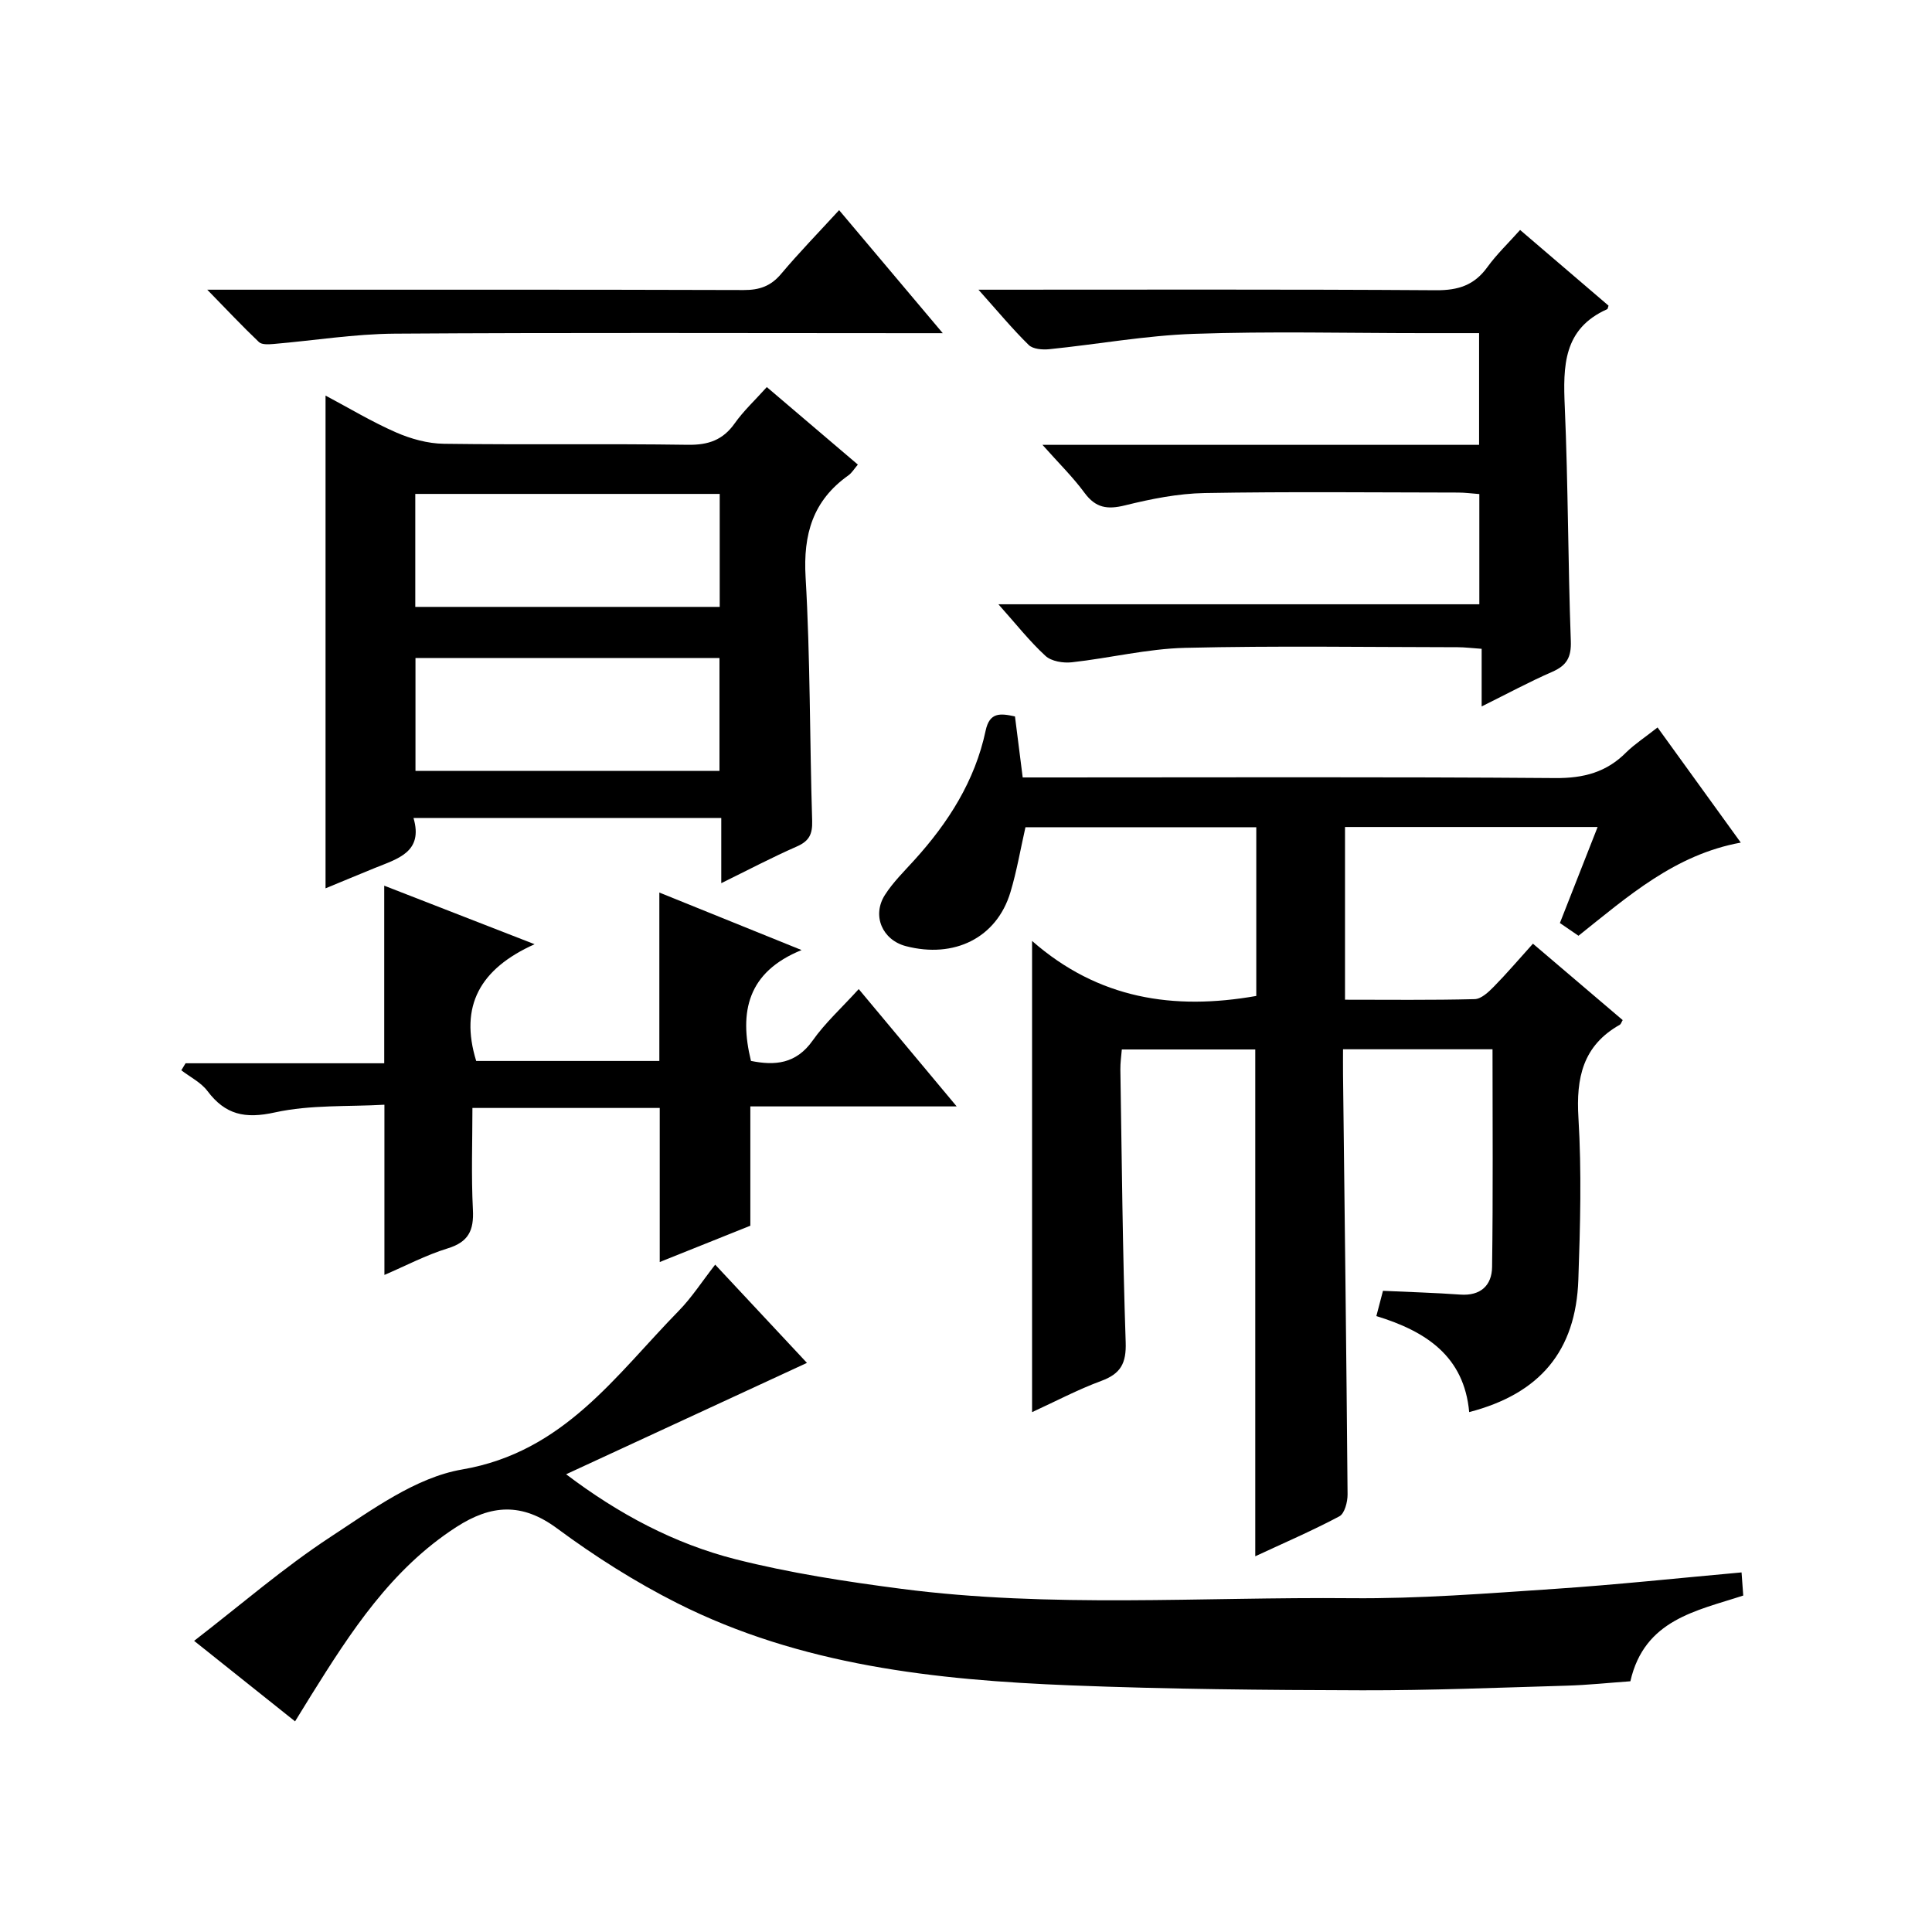
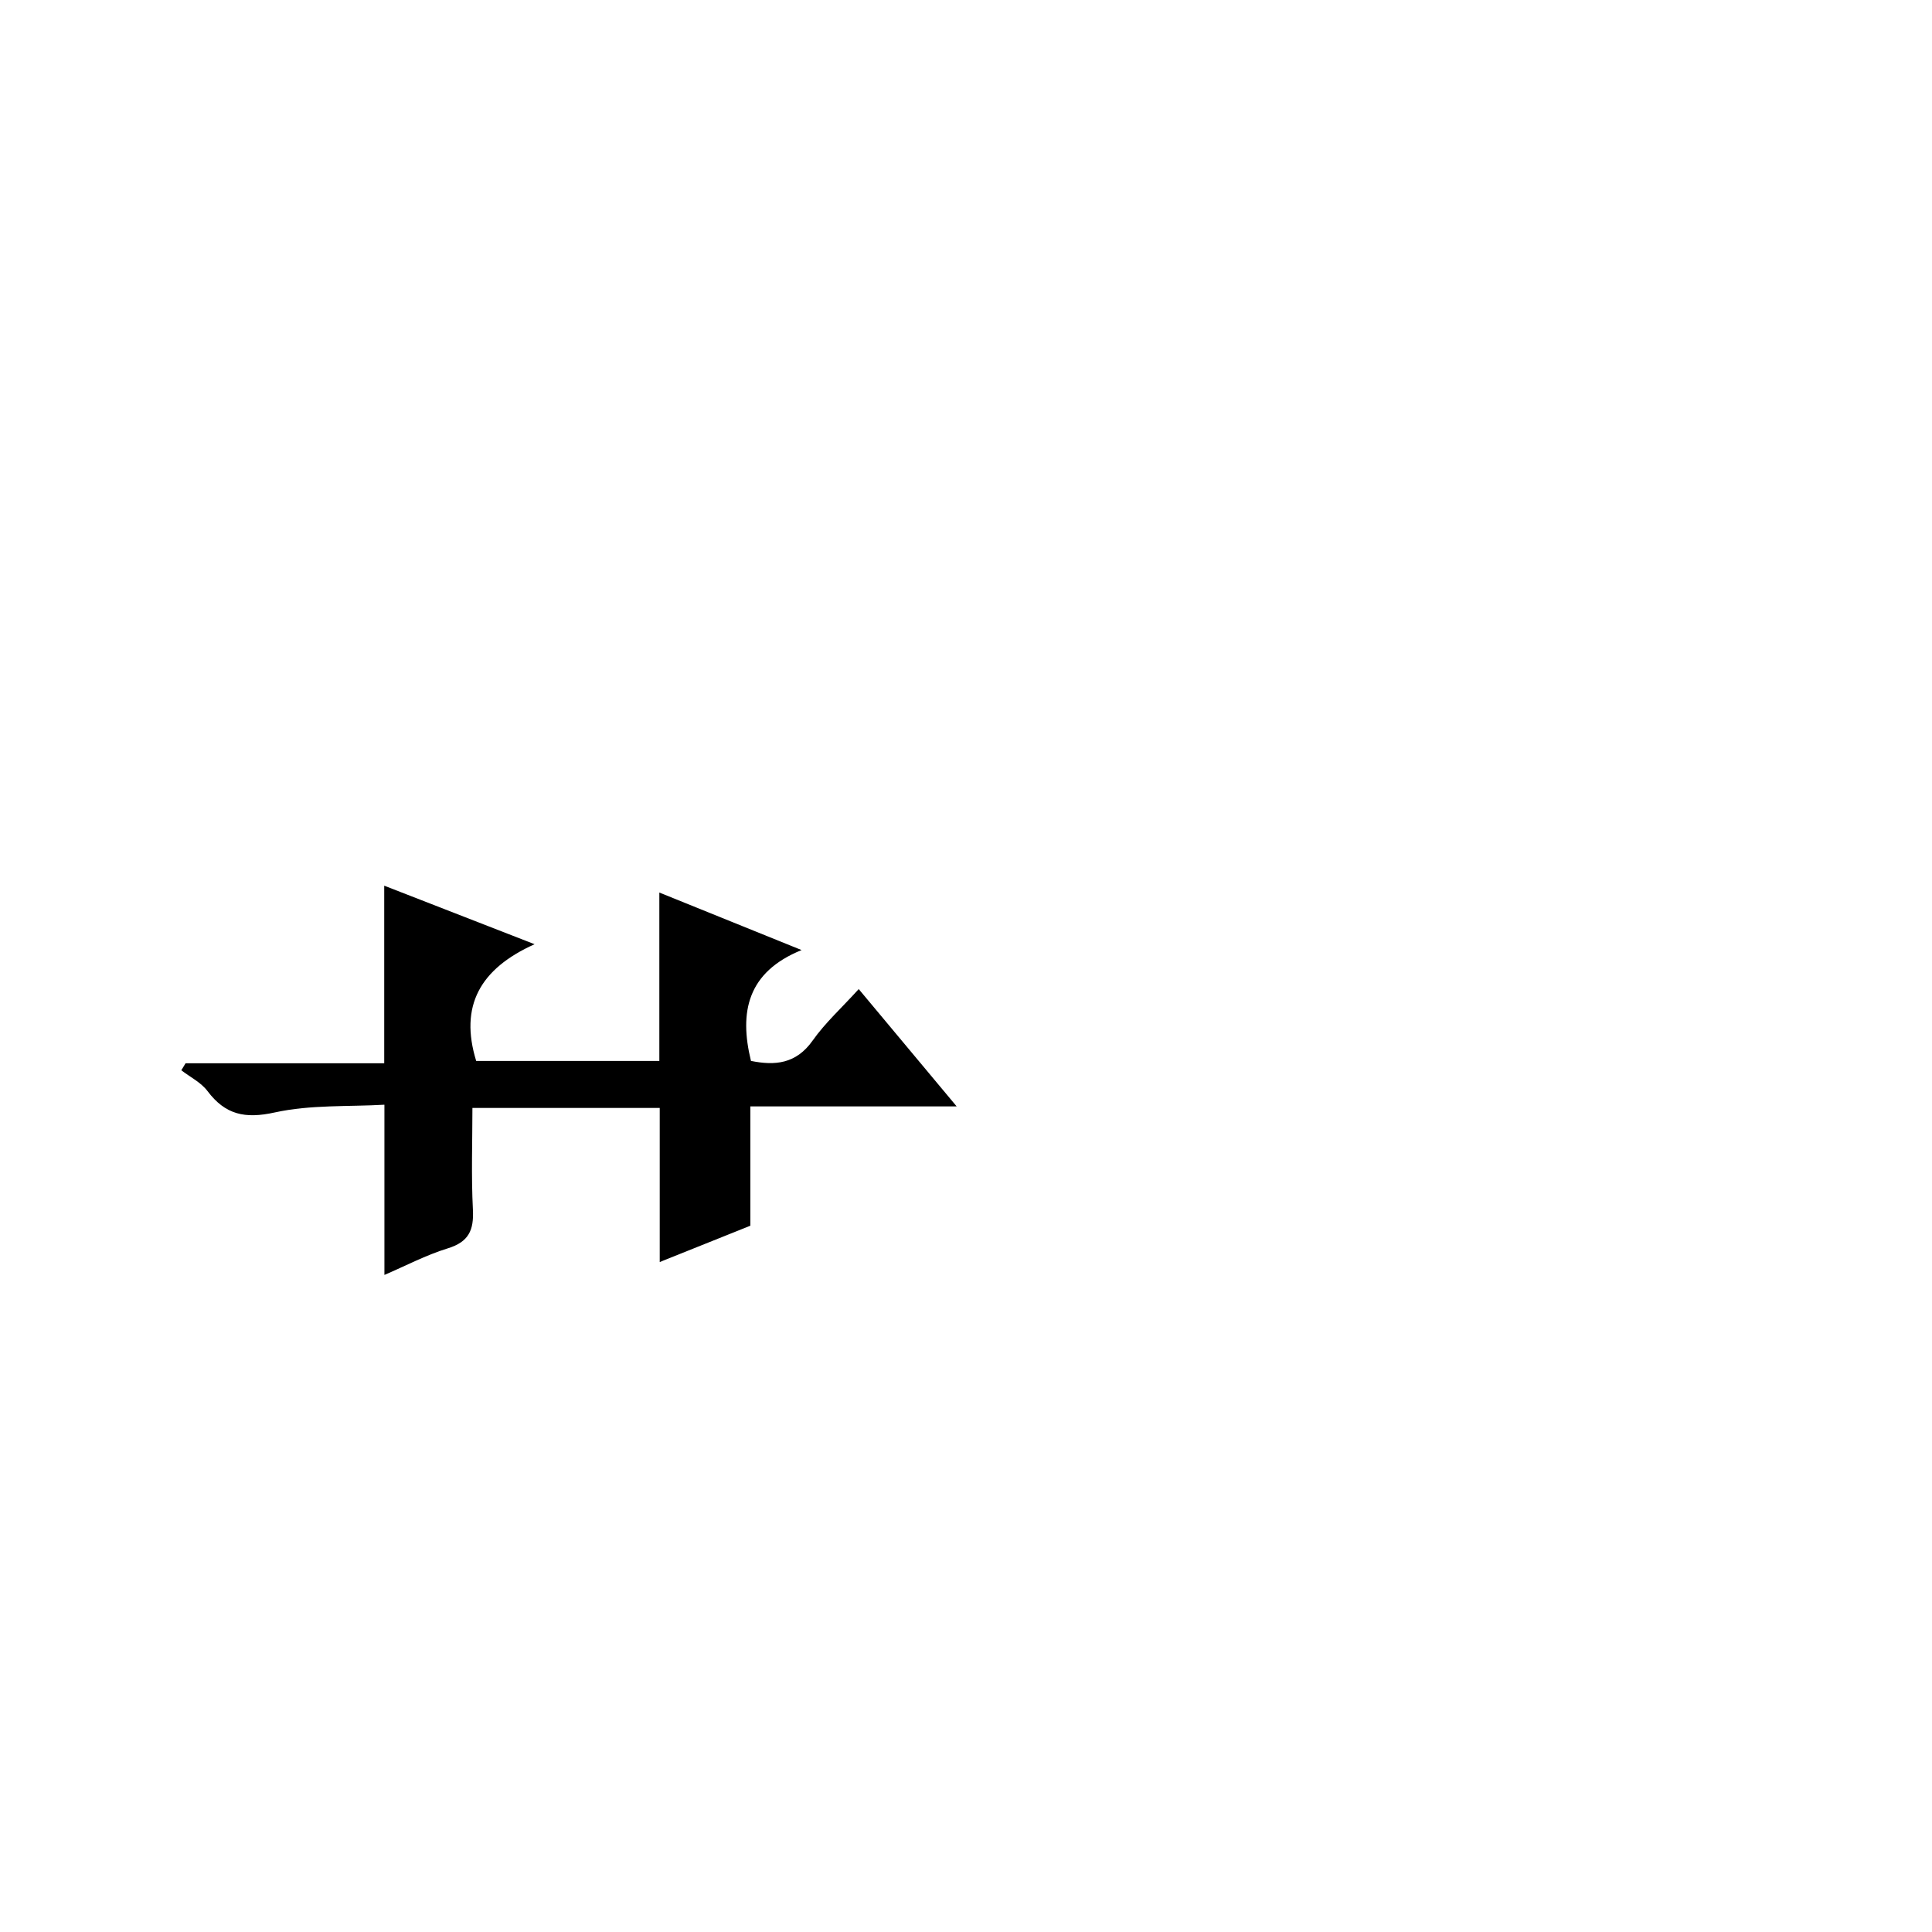
<svg xmlns="http://www.w3.org/2000/svg" version="1.1" id="ZDIC" x="0px" y="0px" viewBox="0 0 400 400" style="enable-background:new 0 0 400 400;" xml:space="preserve">
  <g>
-     <path d="M343.18,150.61c5.83,8.07,11.36,15.72,17.23,23.84c-13.63,2.49-23.32,11.1-33.6,19.29c-1.24-0.85-2.41-1.66-3.85-2.64   c2.59-6.58,5.12-13.03,7.81-19.88c-17.69,0-34.8,0-52.3,0c0,11.72,0,23.43,0,35.76c8.96,0,17.91,0.11,26.84-0.12   c1.35-0.03,2.85-1.44,3.94-2.55c2.68-2.72,5.15-5.63,8.13-8.93c6.31,5.37,12.46,10.61,18.58,15.82c-0.27,0.45-0.36,0.83-0.59,0.96   c-7.66,4.32-9.08,10.98-8.57,19.3c0.67,11.12,0.37,22.33-0.02,33.48c-0.51,14.78-7.97,23.62-22.6,27.42   c-1.05-11.55-8.9-16.72-19.22-19.88c0.47-1.78,0.91-3.46,1.37-5.23c5.5,0.26,10.76,0.4,15.99,0.78c4.24,0.31,6.55-1.92,6.6-5.71   c0.21-14.94,0.09-29.89,0.09-45.08c-10.23,0-20.18,0-30.95,0c0,1.71-0.02,3.45,0,5.2c0.34,28.99,0.7,57.97,0.94,86.96   c0.01,1.56-0.61,3.96-1.7,4.54c-5.65,3-11.55,5.54-17.41,8.27c0-35.18,0-69.91,0-104.93c-8.93,0-18.03,0-27.63,0   c-0.1,1.29-0.32,2.72-0.3,4.13c0.3,18.82,0.46,37.65,1.1,56.46c0.15,4.37-1.01,6.54-5.05,8.03c-4.9,1.81-9.55,4.28-14.33,6.47   c0-32.37,0-64.25,0-97.56c13.69,12.01,29.29,14.41,46.42,11.39c0-11.2,0-22.91,0-34.93c-15.98,0-31.89,0-47.79,0   c-1.02,4.49-1.79,9.06-3.11,13.45c-2.87,9.53-11.7,13.76-21.64,11.17c-4.88-1.27-7.07-6.31-4.36-10.58   c1.68-2.64,3.98-4.89,6.1-7.23c7.05-7.77,12.56-16.42,14.76-26.79c0.82-3.86,3.01-3.63,6.08-2.96c0.52,4.14,1.04,8.21,1.6,12.63   c2.11,0,3.92,0,5.73,0c34.83,0,69.67-0.14,104.5,0.13c5.9,0.05,10.65-1.19,14.77-5.37C338.51,154,340.64,152.62,343.18,150.61z" />
-     <path d="M148.07,261.83c6.74,7.21,13.13,14.06,19,20.34c-16.74,7.74-33.03,15.28-49.86,23.06c10.89,8.25,22.42,14.38,35.1,17.6   c11.24,2.85,22.8,4.62,34.32,6.12c30.94,4.02,62.07,1.65,93.12,1.94c14.04,0.13,28.11-0.99,42.14-1.93   c12.81-0.86,25.59-2.23,38.68-3.41c0.12,1.57,0.22,3.02,0.35,4.79c-9.7,3.18-20.46,4.97-23.37,17.75   c-4.37,0.31-8.78,0.78-13.2,0.91c-14.1,0.41-28.21,0.99-42.32,0.96c-20.1-0.05-40.22-0.23-60.31-1.02   c-28.08-1.11-55.92-4.13-81.5-17.02c-8.69-4.38-17.04-9.68-24.87-15.47c-7.3-5.41-13.66-4.94-20.86-0.3   c-13.48,8.7-21.85,21.68-30.07,34.84c-1.04,1.66-2.05,3.33-3.33,5.4c-6.79-5.41-13.26-10.57-20.9-16.67   c9.62-7.42,18.52-15.15,28.29-21.55c8.53-5.59,17.59-12.28,27.2-13.93c21.07-3.61,31.77-19.49,44.87-32.87   C143.2,268.66,145.29,265.4,148.07,261.83z" />
-     <path d="M149.33,182.85c0-4.96,0-9.06,0-13.5c-21.27,0-42.18,0-63.72,0c2.08,7.08-3.29,8.44-8.01,10.36   c-3.35,1.36-6.68,2.76-10.2,4.21c0-33.96,0-67.65,0-102.02c4.84,2.57,9.58,5.43,14.61,7.63c3.07,1.34,6.57,2.31,9.9,2.35   c16.83,0.23,33.67-0.04,50.5,0.21c4.24,0.06,7.25-0.97,9.71-4.45c1.81-2.56,4.17-4.75,6.64-7.5c6.21,5.29,12.38,10.54,18.85,16.05   c-0.75,0.87-1.24,1.72-1.97,2.24c-7.34,5.2-9.37,12.17-8.85,21.07c0.98,16.78,0.84,33.63,1.36,50.45c0.08,2.75-0.61,4.18-3.16,5.3   C159.88,177.49,154.95,180.09,149.33,182.85z M149.01,102.26c-21.11,0-41.98,0-63.03,0c0,7.95,0,15.64,0,23.39   c21.22,0,42.09,0,63.03,0C149.01,117.71,149.01,110.12,149.01,102.26z M86.02,136.23c0,8.06,0,15.76,0,23.38   c21.26,0,42.12,0,62.94,0c0-7.98,0-15.57,0-23.38C127.94,136.23,107.2,136.23,86.02,136.23z" />
-     <path d="M202.58,59.98c32.46,0,63.61-0.1,94.76,0.11c4.6,0.03,7.9-1.05,10.6-4.78c1.92-2.66,4.34-4.96,6.78-7.7   c6.32,5.4,12.35,10.57,18.31,15.67c-0.15,0.43-0.16,0.69-0.27,0.73c-9.14,4.06-9.15,11.81-8.79,20.22   c0.7,16.13,0.66,32.3,1.25,48.44c0.13,3.43-0.85,5.12-3.88,6.44c-4.69,2.04-9.21,4.49-14.58,7.15c0-4.26,0-7.94,0-11.93   c-2.07-0.14-3.5-0.33-4.93-0.33c-18.83-0.02-37.66-0.32-56.48,0.13c-7.83,0.19-15.61,2.13-23.44,2.99c-1.79,0.2-4.24-0.2-5.46-1.33   c-3.28-3.01-6.06-6.56-9.74-10.68c33.67,0,66.49,0,99.57,0c0-7.91,0-15.18,0-22.82c-1.55-0.11-2.97-0.31-4.4-0.31   c-17.49-0.02-34.99-0.21-52.48,0.1c-5.52,0.1-11.1,1.22-16.48,2.55c-3.64,0.9-6.06,0.55-8.37-2.58c-2.42-3.29-5.38-6.19-8.72-9.95   c30.64,0,60.36,0,90.4,0c0-7.86,0-15.27,0-23.13c-4.03,0-7.83,0-11.62,0c-15.83,0-31.67-0.4-47.48,0.15   c-9.99,0.35-19.93,2.17-29.9,3.18c-1.4,0.14-3.37-0.01-4.25-0.88C209.59,68.09,206.54,64.41,202.58,59.98z" />
    <path d="M198.07,229.07c-15.06,0-28.84,0-42.72,0c0,8.26,0,16.16,0,24.7c-5.72,2.29-12.08,4.84-18.76,7.52c0-10.81,0-21.16,0-31.9   c-12.45,0-25.19,0-38.78,0c0,6.9-0.26,13.99,0.1,21.05c0.22,4.26-0.87,6.69-5.21,8.02c-4.52,1.39-8.78,3.65-13.11,5.5   c0-11.61,0-22.89,0-35.24c-7.42,0.43-15.29-0.03-22.7,1.6c-6.17,1.36-10.24,0.48-13.94-4.44c-1.34-1.78-3.58-2.88-5.41-4.29   c0.29-0.48,0.59-0.96,0.88-1.45c13.69,0,27.38,0,41.13,0c0-12.47,0-24.37,0-36.77c9.77,3.8,19.68,7.66,31.13,12.12   c-11.32,5.08-15.59,12.8-12.09,24.17c12.33,0,25.07,0,37.92,0c0-11.4,0-22.79,0-34.87c9.39,3.8,18.77,7.59,29.45,11.91   c-11.2,4.54-12.97,12.8-10.48,22.95c4.9,0.99,9.33,0.68,12.79-4.24c2.57-3.64,5.96-6.71,9.52-10.63   C184.36,212.67,190.78,220.35,198.07,229.07z" />
-     <path d="M173.73,43.51c7.12,8.45,13.92,16.52,21.46,25.47c-2.94,0-4.7,0-6.46,0c-35.67,0-71.34-0.14-107.01,0.1   c-8.37,0.06-16.74,1.43-25.11,2.14c-1,0.08-2.39,0.17-2.99-0.39c-3.45-3.28-6.71-6.75-10.71-10.85c2.56,0,4.31,0,6.06,0   c35,0,70.01-0.04,105.01,0.07c3.27,0.01,5.61-0.81,7.74-3.34C165.45,52.28,169.49,48.13,173.73,43.51z" />
  </g>
</svg>